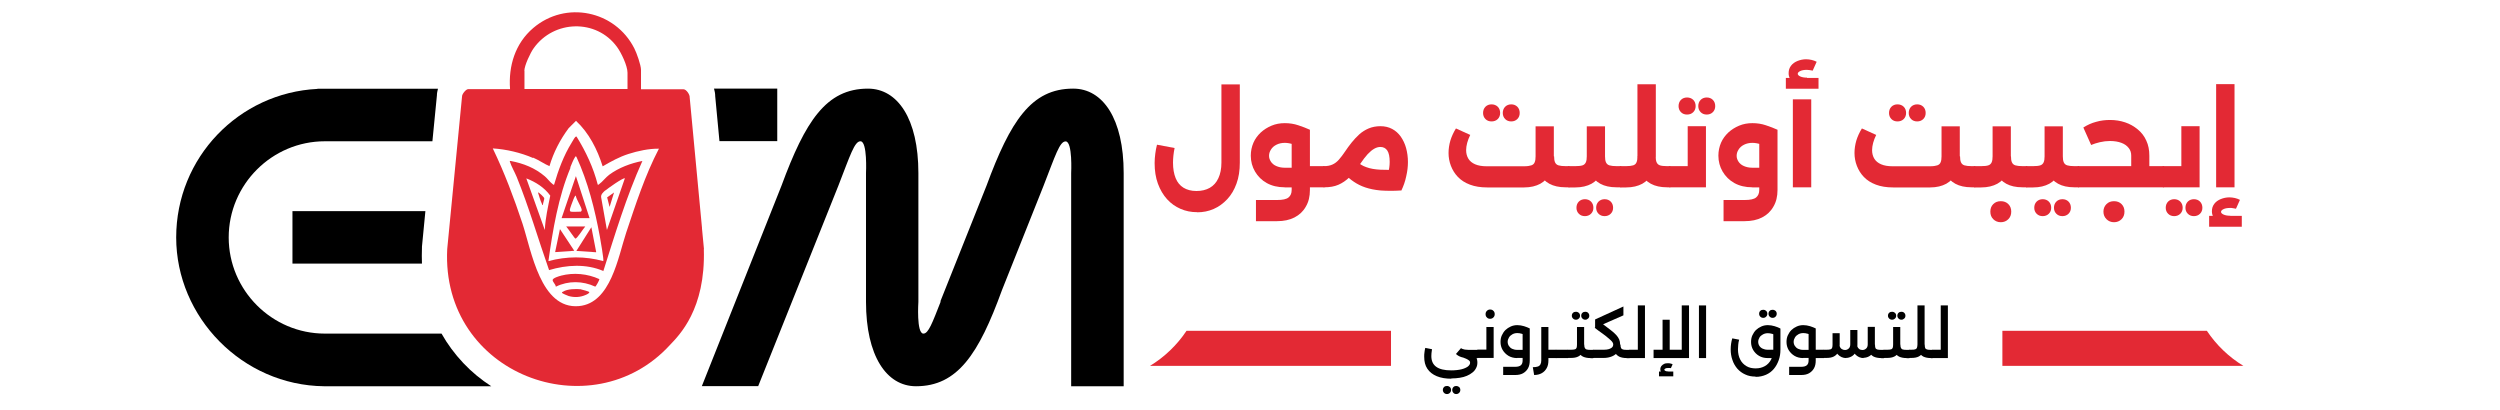
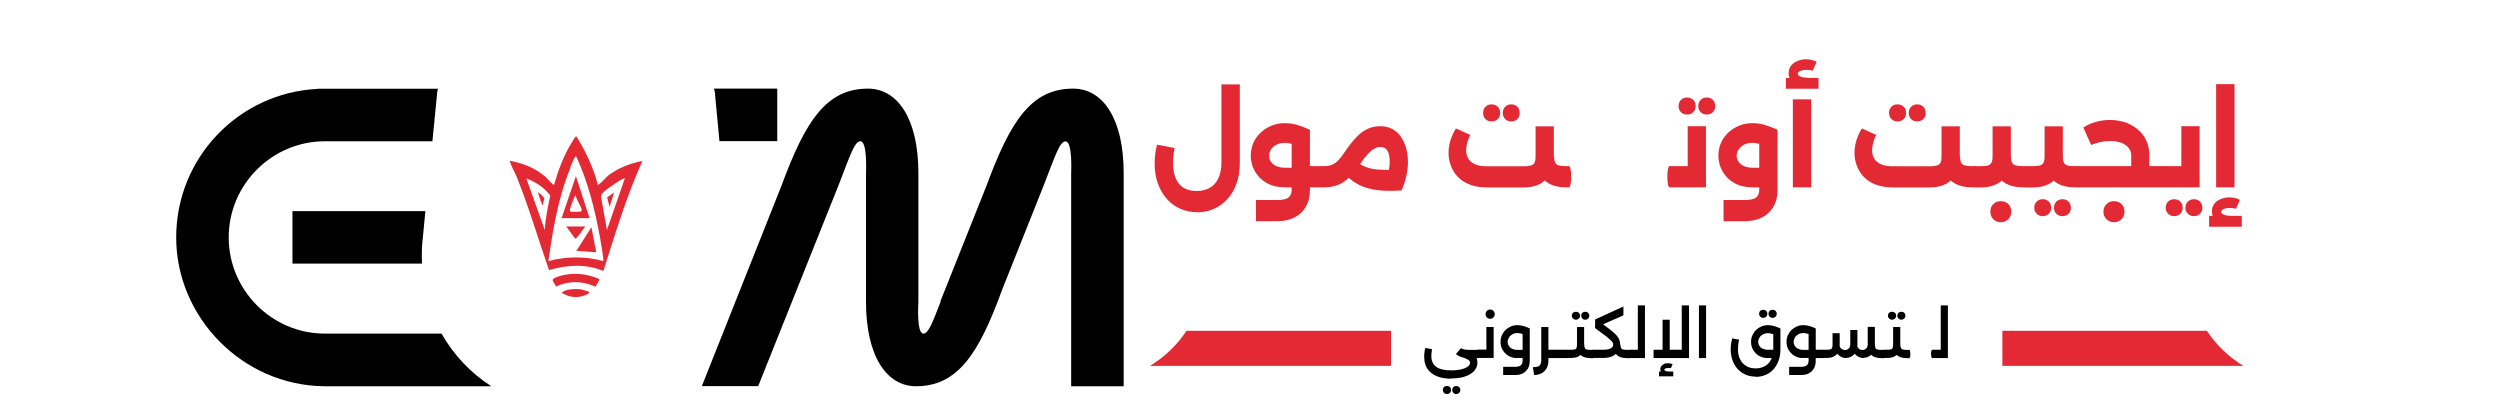
<svg xmlns="http://www.w3.org/2000/svg" id="Layer_1" data-name="Layer 1" viewBox="0 0 189 31">
  <defs>
    <style>
      .cls-1 {
        fill: #e32934;
      }
    </style>
  </defs>
  <g>
    <path d="M81.12,6.7c-3.17,0-4.74,2.47-6.54,7.34l-3.49,8.75h.03c-.64,1.63-.93,2.43-1.31,2.43-.54,0-.38-2.4-.38-2.4v-9.74c0-4.1-1.57-6.38-3.81-6.38-3.17,0-4.74,2.47-6.54,7.34l-6.02,15.15h4.26l6.06-15.15c.9-2.31,1.22-3.36,1.67-3.36.54,0,.42,2.4.42,2.4v9.74c0,4.07,1.54,6.38,3.78,6.38,3.14,0,4.74-2.43,6.5-7.27l3.14-7.88c.9-2.31,1.22-3.36,1.67-3.36.54,0,.42,2.4.42,2.4v16.11h3.97V13.08c0-4.1-1.57-6.38-3.81-6.38Z" />
    <g>
-       <path class="cls-1" d="M53.22,18.84l-.15-1.57s0,0,0,0v-.05s0,0,0,0l-.93-9.86c.02-.21-.26-.61-.46-.61h-3.22s0,0,0,0v-1.47c0-.35-.33-1.29-.51-1.63-1.45-2.85-5.18-3.63-7.64-1.53-1.36,1.16-1.88,2.86-1.75,4.62,0,0,0,0,0,0h-3.17c-.16,0-.47.37-.46.56l-1.12,11.53c-.48,9.51,10.93,13.69,16.83,7.26.71-.75,2.71-2.7,2.57-7.26ZM39.64,5.36c0-.4.46-1.38.71-1.72,1.52-2.13,4.73-2.23,6.29-.1.32.43.8,1.43.8,1.96v1.23s0,0,0,0h-7.79s0,0,0,0v-1.37ZM40.31,11.92c.42.18.8.45,1.22.64,0,0,0,0,.01,0,.3-1.03.81-2.01,1.45-2.87,0,0,0,0,0,0l.55-.55s0,0,.01,0c.98.91,1.61,2.16,2.01,3.43,0,0,0,0,.01,0,.62-.36,1.25-.71,1.94-.93.71-.23,1.56-.41,2.3-.4,0,0,0,0,0,.01-1.05,2.02-1.75,4.19-2.47,6.34-.61,1.84-1.16,5.33-3.57,5.55-2.91.26-3.59-4.18-4.27-6.24-.64-1.93-1.36-3.84-2.24-5.67,0,0,0-.01,0-.01,1,.06,2.11.32,3.03.72Z" />
      <path class="cls-1" d="M45.61,20.5c.89-2.8,1.74-5.63,2.95-8.32,0,0,0-.01,0-.01-.88.17-1.78.51-2.5,1.04-.27.2-.52.54-.75.7-.04.03-.05.07-.12.05,0,0,0,0,0,0-.33-1.29-.9-2.5-1.6-3.63,0,0,0,0,0,0-.03-.02-.07,0-.1.03-.07.07-.21.33-.28.44-.59.95-1.01,2.08-1.32,3.16,0,0,0,0,0,0-.07.02-.08-.02-.12-.05-.18-.13-.39-.42-.58-.58-.74-.63-1.62-.98-2.58-1.16-.06-.01-.09,0-.06.06.11.35.36.78.51,1.14.94,2.31,1.62,4.7,2.45,7.05,0,0,0,0,0,0,1.33-.4,2.81-.49,4.11.07,0,0,0,0,.01,0ZM45.77,14.4c.14-.13,1.35-.99,1.47-.92,0,0,0,0,0,0l-1.35,3.89s-.01,0-.01,0l-.43-2.43c-.05-.24.15-.4.31-.55ZM39.8,13.49c.7.27,1.36.69,1.8,1.3,0,0,0,0,0,0-.17.85-.37,1.7-.41,2.58,0,0-.01,0-.01,0l-1.39-3.88s0-.01,0,0ZM43.11,12.66c.09-.22.23-.58.35-.76.03-.05,0-.09.11-.06.88,1.91,1.4,3.98,1.78,6.05.04.23.31,1.73.26,1.85,0,0,0,0,0,0-1.37-.38-2.78-.37-4.15,0,0,0-.01,0,0,0,.33-2.35.75-4.87,1.67-7.06Z" />
      <path class="cls-1" d="M42.42,20.84c-.13.03-.64.18-.64.33,0,.15.23.33.24.5,0,0,0,0,.01,0,.94-.46,2.02-.44,2.97,0,0,0,0,0,0,0,.06-.02.33-.51.31-.57,0,0,0,0,0,0-.9-.41-1.94-.51-2.9-.26Z" />
      <path class="cls-1" d="M43.93,21.87c-.37-.04-1.05-.03-1.36.18-.04.02-.13.03-.06.11.02.03.41.2.48.22.43.12.87.1,1.28-.08.05-.02.34-.14.27-.23-.02-.03-.53-.18-.61-.19Z" />
      <path class="cls-1" d="M43.54,13.31l-1.08,3.17s0,.01,0,.01h2.11s0,0,0,0l-1.03-3.17s-.01,0-.01,0ZM43.93,16c-.17,0-.66.03-.78,0-.04-.01-.07-.08-.07-.12-.01-.1.23-.7.28-.83.03-.06.1-.27.17-.26,0,0,0,0,0,0,.04.3.43.85.45,1.09,0,.04-.04.11-.07.11Z" />
      <path class="cls-1" d="M45.07,19.05l-.36-1.86s-.01,0-.01,0l-1.12,1.77s0,.01,0,.01l1.48.1s0,0,0,0Z" />
-       <path class="cls-1" d="M41.98,19.06l1.43-.1s0,0,0-.01l-1.07-1.62s-.01,0-.01,0l-.36,1.72s0,0,0,0Z" />
      <path class="cls-1" d="M44.23,17.12h-1.42s-.01,0,0,.01c.13.14.64.91.69.91.13,0,.59-.75.74-.91,0,0,0-.01,0-.01Z" />
      <path class="cls-1" d="M41.14,14.97c-.01-.05-.4-.45-.47-.42,0,0,0,0,0,0,.09.26.17.6.29.84.02.05.03.11.09.12,0,0,0,0,0,0-.02-.15.12-.42.09-.54Z" />
      <path class="cls-1" d="M46.41,14.56l-.51.36s0,0,0,0l.18.71s.01,0,.01,0l.33-1.07s0-.01-.01,0Z" />
    </g>
    <g>
      <path d="M22.12,19.93h9.78c-.02-.39-.01-.79,0-1.19,0-.03,0-.06,0-.09l.26-2.69h-10.05v3.97Z" />
      <path d="M58.76,6.7h-4.78c.05.18.09.37.09.58l.32,3.39h4.37v-3.97Z" />
      <path d="M35.02,27.44c-.64-.68-1.19-1.42-1.64-2.22h-8.82c-4,0-7.27-3.27-7.27-7.27s3.27-7.27,7.27-7.27h8.13l.34-3.46c0-.18.04-.35.08-.51h-9.12s.01,0,.02.01c-5.96.29-10.69,5.2-10.69,11.23s5,11.18,11.18,11.25h12.64c-.77-.5-1.48-1.08-2.11-1.75Z" />
    </g>
  </g>
  <path class="cls-1" d="M151.37,27.66h18.23c-1.1-.67-2.05-1.58-2.76-2.65h-15.46v2.65Z" />
  <path class="cls-1" d="M105.17,27.66h-18.23c1.1-.67,2.05-1.58,2.76-2.65h15.46v2.65Z" />
  <g>
    <path d="M109.73,28.63c-.43,0-.8-.06-1.11-.19-.31-.13-.54-.31-.71-.56s-.24-.55-.24-.92c0-.1,0-.21.02-.32.01-.11.03-.22.06-.34l.51.1c-.02.12-.03.22-.04.3s-.01.16-.01.22c0,.36.12.63.37.81s.62.27,1.13.27c.3,0,.56-.03.77-.08s.38-.13.49-.21c.11-.09.17-.18.17-.29,0-.06-.02-.12-.07-.16-.05-.05-.13-.09-.23-.14-.11-.05-.25-.1-.43-.17l.17-.57c.13.04.26.09.39.15.13.05.25.12.36.2s.2.17.26.28c.07.11.1.24.1.4s-.03.29-.1.42c-.06.12-.15.24-.27.33-.12.1-.26.18-.42.25-.16.07-.34.12-.54.15-.2.03-.41.05-.64.05ZM109.39,29.79c-.09,0-.16-.03-.22-.09-.06-.06-.09-.13-.09-.22,0-.09.03-.16.09-.22.06-.06.13-.08.22-.08s.16.03.22.08c.06.06.09.13.09.22,0,.09-.03.16-.09.22-.06.06-.13.09-.22.09ZM110.09,29.79c-.09,0-.16-.03-.21-.09-.06-.06-.09-.13-.09-.22,0-.09.03-.16.09-.22.06-.06.13-.08.21-.08s.16.03.22.08c.06.06.09.13.09.22,0,.09-.03.16-.09.22-.06.06-.13.09-.22.09ZM111.02,27.07c-.42,0-.73-.1-.95-.31l.38-.44s.06.04.11.06c.05.02.12.04.2.05.08.01.16.02.25.02h.67v.63h-.67ZM111.7,27.07v-.63s.06.03.07.09c.01.06.02.13.02.23s0,.17-.02.23c-.01.06-.04.09-.07.09Z" />
    <path d="M111.7,27.07s-.06-.03-.07-.09c-.01-.06-.02-.14-.02-.23,0-.09,0-.17.02-.22.01-.06.04-.08.07-.08v.63ZM112.38,24.72h.54v2.34h-1.23v-.63h.68v-1.72ZM112.65,24.1c-.1,0-.18-.03-.24-.1-.07-.06-.1-.15-.1-.25s.03-.18.1-.25c.07-.07.15-.1.24-.1.1,0,.19.03.25.1.07.06.1.15.1.25s-.03.18-.1.25c-.07.07-.15.1-.25.1Z" />
    <path d="M114.7,27.07c-.25,0-.48-.06-.66-.17s-.33-.26-.44-.44c-.11-.19-.16-.39-.16-.61,0-.18.03-.35.1-.5s.16-.29.27-.4c.12-.11.25-.2.41-.27s.32-.1.49-.1.34.03.51.08c.16.05.31.11.43.17l-.23.56c-.26-.14-.5-.21-.71-.21-.14,0-.26.03-.37.09-.11.06-.2.14-.26.24-.06.1-.1.21-.1.33,0,.11.03.22.09.31.06.09.14.17.25.22.11.05.23.08.38.08h.71v.61h-.71ZM113.64,28.35v-.62h.91c.2,0,.34-.04.43-.12.09-.08.13-.2.13-.36v-2.42h.54v2.42c0,.23-.04.43-.13.59s-.22.29-.38.38-.36.13-.59.13h-.91Z" />
    <path d="M115.89,27.76c.16,0,.28-.02.37-.05s.16-.09.2-.17c.04-.08.06-.17.06-.29v-2.53h.54v2.53c0,.23-.04.42-.13.58s-.21.29-.37.38c-.16.09-.35.14-.58.14l-.1-.6ZM116.92,27.07v-.63h.71v.63h-.71ZM117.63,27.07v-.63s.06.03.07.09c.02.06.02.13.02.23s0,.17-.02.23-.04.09-.07.09Z" />
    <path d="M117.63,27.07s-.06-.03-.07-.09c-.01-.06-.02-.14-.02-.23,0-.09,0-.17.02-.22.01-.06.04-.08.07-.08v.63ZM117.63,27.07v-.63h.88v.63h-.88ZM118.51,27.07v-.63s.06.03.07.09c.01.06.02.13.02.23s0,.17-.02.23c-.01.06-.04.09-.07.09Z" />
    <path d="M118.51,27.07s-.06-.03-.07-.09c-.01-.06-.02-.14-.02-.23,0-.09,0-.17.02-.22.01-.06.04-.08.07-.08v.63ZM118.51,27.07v-.63h.25c.13,0,.23-.01.3-.03.07-.02.11-.06.13-.12.02-.06.03-.14.03-.25v-1.32h.54v1.32c0,.23-.04.41-.11.57-.07.15-.18.26-.33.34-.15.08-.34.11-.57.11h-.25ZM119.14,24.17c-.09,0-.16-.03-.22-.09-.06-.06-.09-.13-.09-.21,0-.09.03-.17.09-.22.06-.06.13-.08.22-.08s.16.03.22.08c.06.06.09.13.09.22,0,.09-.03.16-.09.21-.06.06-.13.09-.22.09ZM120.24,27.07c-.23,0-.42-.04-.57-.11-.15-.08-.26-.19-.33-.34-.07-.15-.11-.34-.11-.57h.54c0,.11.01.19.04.25s.07.1.14.12c.07.02.17.03.3.03h.19v.63h-.19ZM119.85,24.17c-.09,0-.16-.03-.22-.09-.06-.06-.09-.13-.09-.21,0-.09.03-.17.09-.22.06-.06.13-.08.22-.08s.16.03.21.08c.06.06.09.13.09.22,0,.09-.03.16-.09.21-.06.06-.13.09-.21.09ZM120.43,27.07v-.63s.06.03.07.09c.01.06.02.13.02.23s0,.17-.02.23c-.01.06-.04.09-.07.09Z" />
    <path d="M120.43,27.07s-.06-.03-.07-.09c-.01-.06-.02-.14-.02-.23,0-.09,0-.17.02-.22.01-.06.04-.08.07-.08v.63ZM120.43,27.07v-.63h.83c.15,0,.28-.02.38-.05.11-.04.19-.08.24-.14.06-.06.08-.13.08-.2,0-.05-.01-.1-.04-.15s-.08-.12-.16-.19-.19-.17-.34-.29c-.15-.12-.35-.26-.6-.44l-.26-.2.35-.48.33.25c.21.16.4.3.55.42.16.12.29.24.39.35s.18.22.23.34c.05.12.07.24.07.38,0,.21-.05.4-.16.55-.11.15-.26.27-.45.35-.19.08-.4.12-.64.12h-.83ZM120.59,24.78v-.63l2.14-.98v.67l-2.14.94ZM122.98,27.07c-.23,0-.42-.04-.57-.11-.15-.08-.26-.19-.33-.34-.07-.15-.11-.34-.11-.57h0s.54,0,.54,0h0c0,.11.01.2.04.25.02.06.07.09.14.12.07.02.17.03.3.03h.19v.63h-.19ZM123.18,27.07v-.63s.06.03.07.09c.01.06.02.13.02.23s0,.17-.02.23c-.01.06-.04.09-.07.09Z" />
    <path d="M123.18,27.07s-.06-.03-.07-.09c-.01-.06-.02-.14-.02-.23,0-.09,0-.17.02-.22.01-.06.04-.08.07-.08v.63ZM123.18,27.07v-.63h.64v-3.35h.54v3.98h-1.18Z" />
    <path d="M125.01,27.07v-.63h2.67v.63h-2.67ZM125.42,28.45v-.36h1.08v.36h-1.08ZM126.13,28.34c-.18,0-.33-.03-.44-.11-.11-.07-.17-.17-.17-.31,0-.1.03-.18.08-.25.06-.07.13-.12.21-.16s.18-.05.29-.05c.06,0,.12,0,.18.02.06.01.12.03.17.06l-.13.29s-.06-.01-.1-.01c-.03,0-.07,0-.1,0-.1,0-.17.01-.22.04-.05.03-.08.06-.08.09,0,.03.03.06.08.09.05.03.13.04.22.04v.25ZM125.69,27.07v-2.9h.54v2.9h-.54ZM127.14,27.07v-3.98h.55v3.98h-.55Z" />
    <path d="M128.44,27.07v-3.98h.54v3.98h-.54Z" />
    <path d="M132.72,28.47c-.29,0-.55-.05-.78-.16-.23-.1-.43-.25-.6-.44-.16-.19-.29-.41-.37-.66-.09-.25-.13-.52-.13-.8,0-.14.01-.28.03-.42.02-.14.05-.28.09-.41l.52.1c-.04.13-.06.26-.07.38-.01.12-.02.23-.02.34,0,.31.06.57.17.78.11.22.27.38.47.5.2.12.43.17.7.17s.49-.06.69-.17c.2-.11.36-.28.47-.49s.17-.47.17-.77v-1.6l.54.02v1.59c0,.29-.04.55-.13.8s-.21.47-.37.66c-.16.19-.36.34-.59.44-.23.1-.49.16-.78.16ZM133.64,27.07c-.26,0-.48-.06-.66-.17-.19-.11-.33-.26-.44-.44-.11-.19-.16-.39-.16-.61,0-.18.03-.35.1-.5s.16-.29.27-.4c.12-.11.25-.2.41-.27s.32-.1.49-.1.34.03.51.08.31.11.43.17l-.23.56c-.26-.13-.5-.2-.71-.2-.14,0-.26.03-.37.09-.11.06-.2.13-.26.23s-.1.21-.1.33c0,.11.03.22.09.31.06.09.14.16.25.21.11.05.23.08.38.08h.71v.63h-.71ZM133.3,24.03c-.09,0-.16-.03-.22-.09-.06-.06-.09-.13-.09-.22,0-.09.03-.17.09-.22.06-.06.13-.08.22-.08s.16.03.22.08c.06.06.09.13.09.22,0,.09-.03.16-.09.22-.06.06-.13.09-.22.09ZM134.01,24.03c-.09,0-.16-.03-.22-.09-.06-.06-.09-.13-.09-.22,0-.09.03-.17.09-.22.06-.06.13-.08.22-.08s.16.03.22.08c.06.06.09.13.09.22,0,.09-.03.16-.09.22-.06.06-.13.09-.22.09Z" />
    <path d="M136.32,27.07c-.25,0-.48-.06-.66-.17s-.33-.26-.44-.44c-.11-.19-.16-.39-.16-.61,0-.18.03-.35.1-.5s.16-.29.27-.4c.12-.11.25-.2.41-.27s.32-.1.49-.1.34.03.51.08c.16.05.31.11.43.17l-.23.56c-.26-.14-.5-.21-.71-.21-.14,0-.26.03-.37.09-.11.06-.2.14-.26.24-.06.1-.1.21-.1.33,0,.11.03.22.09.31.06.09.14.17.25.22.11.05.23.08.38.08h.71v.61h-.71ZM135.26,28.35v-.62h.91c.2,0,.34-.04.43-.12.09-.08.13-.2.13-.36v-2.42h.54v2.42c0,.23-.04.43-.13.59s-.22.29-.38.38-.36.13-.59.13h-.91ZM137.14,27.07v-.63h.7v.63h-.7ZM137.84,27.07v-.63s.06.03.07.09c.02.06.02.13.02.23s0,.17-.02.23-.04.09-.07.09Z" />
    <path d="M137.84,27.07s-.06-.03-.07-.09c-.01-.06-.02-.14-.02-.23,0-.09,0-.17.02-.22.01-.06.04-.08.07-.08v.63ZM137.84,27.07v-.63h.24c.13,0,.23-.01.3-.03.07-.02.11-.06.13-.12.02-.06.03-.14.03-.25v-.85h.54v.85c0,.23-.04.41-.11.57-.07.15-.18.26-.33.34-.15.08-.34.11-.57.11h-.24ZM139.57,27.07c-.11,0-.23-.02-.34-.07-.11-.05-.21-.12-.3-.22-.09-.1-.15-.22-.19-.38l.35-.22c.02.09.07.16.15.21.08.05.16.07.24.07.1,0,.19-.03.28-.11.08-.07.12-.18.12-.32v-1.08h.54v1.12c0,.22-.04.41-.13.55-.08.15-.19.26-.32.33-.13.07-.27.11-.41.11ZM140.89,27.07c-.11,0-.23-.02-.34-.07-.11-.05-.21-.12-.3-.22-.09-.1-.15-.22-.19-.38l.35-.22c.03.09.08.16.15.21.07.05.16.07.24.07.1,0,.19-.03.28-.11.08-.07.12-.18.12-.32v-1.32h.54v1.35c0,.22-.04.41-.12.55-.08.15-.19.26-.32.33-.13.07-.27.11-.42.11ZM142.22,27.07c-.23,0-.42-.04-.57-.11-.15-.08-.26-.19-.33-.34-.07-.15-.11-.34-.11-.57h.54c0,.11.01.19.03.25.02.06.07.1.14.12s.17.03.3.03h.19v.63h-.19ZM142.41,27.07v-.63s.06.03.07.09c.01.06.02.13.02.23s0,.17-.02.23c-.01.06-.04.09-.07.09Z" />
    <path d="M142.41,27.07s-.06-.03-.07-.09c-.01-.06-.02-.14-.02-.23,0-.09,0-.17.02-.22.01-.06.04-.08.07-.08v.63ZM142.41,27.07v-.63h.25c.13,0,.23-.01.3-.03.07-.02.11-.06.13-.12.02-.06.03-.14.03-.25v-1.32h.54v1.32c0,.23-.04.41-.11.57-.07.15-.18.26-.33.34-.15.08-.34.11-.57.11h-.25ZM143.04,24.17c-.09,0-.16-.03-.22-.09-.06-.06-.09-.13-.09-.21,0-.09.03-.17.09-.22.06-.06.13-.08.22-.08s.16.03.22.08c.06.06.09.13.09.22,0,.09-.03.16-.09.21-.06.06-.13.09-.22.09ZM144.14,27.07c-.23,0-.42-.04-.57-.11-.15-.08-.26-.19-.33-.34-.07-.15-.11-.34-.11-.57h.54c0,.11.01.19.04.25s.07.1.14.12c.07.02.17.03.3.03h.19v.63h-.19ZM143.75,24.17c-.09,0-.16-.03-.22-.09-.06-.06-.09-.13-.09-.21,0-.09.03-.17.09-.22.06-.06.13-.08.22-.08s.16.03.21.08c.06.06.09.13.09.22,0,.09-.03.16-.09.21-.06.06-.13.09-.21.09ZM144.33,27.07v-.63s.06.03.07.09c.01.06.02.13.02.23s0,.17-.02.23c-.01.06-.04.09-.07.09Z" />
-     <path d="M144.33,27.07s-.06-.03-.07-.09c-.01-.06-.02-.14-.02-.23,0-.09,0-.17.02-.22.01-.06.04-.08.07-.08v.63ZM144.33,27.07v-.63h.16c.14,0,.24-.01.3-.03s.11-.06.13-.12.04-.14.04-.25v-2.95h.54v2.95c0,.23-.04.41-.11.57-.07.15-.18.26-.33.34-.15.08-.34.11-.57.11h-.16ZM145.98,27.07c-.23,0-.42-.04-.57-.11-.15-.08-.26-.19-.33-.34-.07-.15-.11-.34-.11-.57h.54c0,.11.01.19.03.25.02.06.07.1.14.12s.17.03.3.03h.1v.63h-.1ZM146.08,27.07v-.63s.06.03.07.09c.02.06.02.13.02.23s0,.17-.02.23c-.02.06-.04.09-.07.09Z" />
    <path d="M146.08,27.07s-.06-.03-.07-.09c-.01-.06-.02-.14-.02-.23,0-.09,0-.17.02-.22.01-.06.04-.08.07-.08v.63ZM146.08,27.07v-.63h.64v-3.35h.54v3.98h-1.18Z" />
  </g>
  <g>
    <path class="cls-1" d="M90.49,16.04c-.44,0-.85-.08-1.24-.25s-.73-.41-1.02-.73c-.29-.32-.52-.71-.69-1.17-.17-.46-.25-.98-.25-1.56,0-.24.02-.48.05-.71s.07-.46.13-.68l1.33.25c-.04.19-.07.38-.09.57-.02.19-.03.37-.03.54,0,.46.07.85.2,1.17s.33.56.59.72.59.25.98.25.73-.08,1.01-.24c.28-.16.5-.4.65-.73.15-.32.23-.71.23-1.17v-5.92h1.39v5.92c0,.59-.08,1.12-.25,1.58-.17.47-.4.86-.7,1.18s-.64.57-1.03.74c-.39.17-.8.25-1.25.25Z" />
    <path class="cls-1" d="M97.12,14.16c-.52,0-.97-.11-1.35-.32s-.68-.51-.89-.87c-.21-.36-.32-.76-.32-1.2,0-.35.07-.68.2-.98.13-.3.32-.55.55-.77.24-.22.51-.39.82-.52.31-.13.64-.19,1-.19s.69.05,1.02.16c.33.11.62.22.88.34l-.57,1.42c-.5-.29-.95-.43-1.33-.43-.24,0-.45.05-.63.14-.18.09-.32.21-.41.36-.1.15-.15.31-.15.48,0,.16.05.3.14.44s.22.25.4.33c.18.08.39.13.63.13h1.43v1.49h-1.43ZM94.95,16.72v-1.6h1.6c.41,0,.7-.06.86-.19.16-.13.24-.32.24-.57v-4.55h1.38v4.55c0,.49-.1.91-.31,1.26-.2.36-.49.63-.86.82-.37.19-.81.28-1.31.28h-1.6ZM98.73,14.16v-1.6h1.36v1.6h-1.36ZM100.09,14.16v-1.6c.05,0,.1.07.13.22.03.14.05.34.05.58s-.02.44-.05.59c-.03.15-.08.22-.13.22Z" />
    <path class="cls-1" d="M100.09,14.16c-.05,0-.1-.07-.13-.22-.03-.15-.05-.34-.05-.59s.02-.43.05-.58c.03-.14.08-.22.13-.22v1.6ZM100.09,14.16v-1.6c.25,0,.47-.04.64-.12.18-.08.34-.2.49-.37.15-.17.31-.38.47-.62.15-.22.31-.45.49-.67s.37-.43.58-.62.45-.34.71-.45c.26-.11.56-.17.89-.17s.63.07.89.21c.26.14.47.33.65.58.17.25.31.53.4.86.09.33.14.68.14,1.06,0,.34-.04.7-.13,1.08-.08.39-.21.75-.37,1.08l-1.31-.58c.14-.24.24-.5.32-.77.07-.27.11-.54.11-.82,0-.39-.06-.68-.18-.86-.12-.18-.3-.27-.52-.27-.15,0-.3.04-.46.13-.16.09-.32.22-.5.41-.17.19-.36.43-.56.73-.28.41-.55.75-.81,1.01-.27.26-.55.45-.85.58s-.65.19-1.06.19ZM105.85,12.8l.07,1.6c-.59.04-1.11.03-1.55,0-.44-.04-.82-.12-1.15-.23-.33-.11-.62-.26-.87-.43-.26-.17-.49-.38-.72-.6l.92-.97c.2.21.45.37.75.47.29.11.65.17,1.06.19.41.02.91.02,1.49-.01Z" />
    <path class="cls-1" d="M112.43,14.17c-.5,0-.93-.07-1.3-.21-.37-.14-.67-.33-.91-.58-.24-.25-.41-.53-.53-.84-.12-.31-.18-.64-.18-.97,0-.32.05-.64.14-.95.1-.32.24-.62.42-.91l1.08.49c-.1.21-.18.41-.23.6-.05.19-.08.38-.08.55,0,.25.06.47.17.65.11.18.28.32.51.42.23.1.52.15.86.15h2.85c.24,0,.42-.03.54-.07.12-.04.21-.12.25-.23.05-.11.07-.26.07-.45v-2.27h1.38v2.27c0,.5-.09.92-.26,1.27s-.43.61-.76.8c-.33.18-.74.28-1.22.28h-2.82ZM112.76,9.18c-.19,0-.34-.06-.46-.18s-.18-.28-.18-.46.06-.35.18-.47c.12-.12.28-.18.46-.18s.35.06.47.18.18.28.18.47-.06.34-.18.46c-.12.12-.28.18-.47.18ZM114.25,9.18c-.19,0-.34-.06-.46-.18-.12-.12-.18-.28-.18-.46s.06-.35.18-.47.28-.18.46-.18.34.06.46.18.18.28.18.47-.06.34-.18.46c-.12.12-.28.18-.46.18ZM118.35,14.16c-.48,0-.89-.09-1.22-.27-.33-.18-.59-.45-.76-.8-.17-.35-.26-.78-.26-1.27h1.38c0,.19.02.34.07.45.05.11.13.19.26.23.13.04.31.06.54.06h.24v1.6h-.24ZM118.6,14.16v-1.6c.05,0,.1.07.13.22s.05.34.05.58-.02.44-.05.59c-.03.15-.08.22-.13.22Z" />
-     <path class="cls-1" d="M118.6,14.16c-.05,0-.1-.07-.13-.22-.03-.15-.05-.34-.05-.59s.02-.43.05-.58c.03-.14.08-.22.13-.22v1.6ZM118.6,14.16v-1.6h.5c.24,0,.42-.02.54-.06.12-.04.2-.12.25-.23.05-.11.07-.26.07-.45v-2.27h1.38v2.27c0,.5-.09.92-.26,1.27-.17.35-.43.61-.76.8-.33.18-.74.28-1.22.28h-.5ZM119.82,16.34c-.19,0-.34-.06-.46-.18s-.18-.27-.18-.45c0-.19.06-.35.18-.47.12-.12.28-.18.46-.18s.34.06.46.18c.12.12.18.28.18.47,0,.18-.06.33-.18.45s-.28.18-.46.18ZM122.2,14.16c-.49,0-.89-.09-1.22-.27-.33-.18-.58-.45-.76-.8-.17-.35-.26-.78-.26-1.27h1.38c0,.19.02.34.07.45.05.11.13.19.26.23.13.04.31.06.54.06h.32v1.6h-.32ZM121.31,16.34c-.19,0-.34-.06-.46-.18s-.18-.27-.18-.45c0-.19.06-.35.18-.47.12-.12.28-.18.46-.18s.34.06.46.18c.12.12.18.28.18.47,0,.18-.06.33-.18.45s-.28.18-.46.18ZM122.52,14.16v-1.6c.05,0,.1.07.13.22.03.14.05.34.05.58s-.02.44-.05.59c-.03.15-.08.22-.13.22Z" />
-     <path class="cls-1" d="M122.52,14.16c-.05,0-.1-.07-.13-.22-.03-.15-.05-.34-.05-.59s.02-.43.05-.58c.03-.14.08-.22.13-.22v1.6ZM122.52,14.16v-1.6h.41c.23,0,.41-.02.54-.06.12-.04.21-.12.25-.23.05-.11.07-.26.07-.45v-5.45h1.39v5.45c0,.5-.09.92-.26,1.27-.17.35-.43.61-.76.8-.33.18-.74.28-1.22.28h-.41ZM126.02,14.16c-.48,0-.89-.09-1.22-.27-.33-.18-.59-.45-.76-.8-.17-.35-.26-.78-.26-1.27h1.39c0,.19.02.34.07.45.05.11.13.19.25.23.12.04.3.06.54.06h.21v1.6h-.21ZM126.23,14.16v-1.6c.06,0,.11.07.14.22s.05.34.05.58-.02.44-.05.59c-.03.15-.08.22-.14.22Z" />
    <path class="cls-1" d="M126.23,14.16c-.05,0-.1-.07-.13-.22-.03-.15-.05-.34-.05-.59s.02-.43.05-.58c.03-.14.08-.22.13-.22v1.6ZM127.59,9.54h1.38v4.62h-2.74v-1.6h1.36v-3.02ZM127.54,8.66c-.19,0-.34-.06-.46-.18-.12-.12-.18-.28-.18-.46s.06-.35.18-.47.28-.18.46-.18.35.06.47.18c.12.12.18.28.18.47s-.06.34-.18.46c-.12.12-.28.18-.47.18ZM129.03,8.66c-.19,0-.34-.06-.46-.18-.12-.12-.18-.28-.18-.46s.06-.35.18-.47.28-.18.46-.18.34.06.46.18.18.28.18.47-.06.34-.18.46c-.12.12-.28.18-.46.18Z" />
    <path class="cls-1" d="M132.47,14.16c-.52,0-.97-.11-1.35-.32s-.68-.51-.89-.87c-.21-.36-.32-.76-.32-1.2,0-.35.07-.68.2-.98.13-.3.32-.55.55-.77.24-.22.51-.39.82-.52.31-.13.64-.19,1-.19s.69.05,1.02.16c.33.11.62.22.88.34l-.57,1.42c-.5-.29-.95-.43-1.33-.43-.24,0-.45.05-.63.14-.18.09-.32.21-.41.36-.1.15-.15.31-.15.48,0,.16.05.3.14.44s.22.25.4.33c.18.08.39.13.63.13h1.43v1.49h-1.43ZM130.3,16.72v-1.6h1.6c.41,0,.7-.06.86-.19.16-.13.24-.32.24-.57v-4.55h1.38v4.55c0,.49-.1.91-.31,1.26-.2.36-.49.63-.86.82-.37.19-.81.28-1.31.28h-1.6Z" />
    <path class="cls-1" d="M135.01,6.71v-.82h2.47v.82h-2.47ZM136.62,6.47c-.41,0-.75-.08-1.01-.24-.26-.16-.39-.39-.39-.7,0-.22.06-.4.18-.56.12-.16.29-.28.49-.36s.42-.13.65-.13c.14,0,.28.02.42.05s.26.08.38.14l-.3.67c-.07-.01-.14-.02-.22-.04-.08-.01-.15-.02-.22-.02-.21,0-.38.03-.5.09-.13.06-.19.13-.19.21,0,.07.06.14.19.2.13.06.3.09.51.09v.58ZM135.54,14.16v-6.65h1.39v6.65h-1.39Z" />
    <path class="cls-1" d="M143.12,14.17c-.5,0-.93-.07-1.3-.21-.37-.14-.67-.33-.91-.58-.24-.25-.41-.53-.53-.84-.12-.31-.18-.64-.18-.97,0-.32.05-.64.14-.95.1-.32.24-.62.42-.91l1.08.49c-.1.21-.18.41-.23.6-.05.19-.08.38-.08.55,0,.25.06.47.17.65.11.18.28.32.51.42.23.1.52.15.86.15h2.85c.24,0,.42-.03.54-.07.12-.04.21-.12.25-.23.05-.11.07-.26.07-.45v-2.27h1.38v2.27c0,.5-.09.92-.26,1.27s-.43.61-.76.8c-.33.18-.74.28-1.22.28h-2.82ZM143.45,9.18c-.19,0-.34-.06-.46-.18s-.18-.28-.18-.46.06-.35.18-.47c.12-.12.28-.18.46-.18s.35.06.47.18.18.28.18.47-.06.34-.18.46c-.12.12-.28.18-.47.18ZM144.94,9.18c-.19,0-.34-.06-.46-.18-.12-.12-.18-.28-.18-.46s.06-.35.18-.47.28-.18.46-.18.34.06.46.18.18.28.18.47-.06.34-.18.46c-.12.12-.28.18-.46.18ZM149.04,14.16c-.48,0-.89-.09-1.22-.27-.33-.18-.59-.45-.76-.8-.17-.35-.26-.78-.26-1.27h1.38c0,.19.02.34.07.45.05.11.13.19.26.23.13.04.31.06.54.06h.24v1.6h-.24ZM149.28,14.16v-1.6c.05,0,.1.07.13.22s.05.34.05.58-.02.44-.05.59c-.03.15-.08.22-.13.22Z" />
    <path class="cls-1" d="M149.28,14.16c-.05,0-.1-.07-.13-.22-.03-.15-.05-.34-.05-.59s.02-.43.05-.58c.03-.14.08-.22.13-.22v1.6ZM149.28,14.16v-1.6h.5c.24,0,.42-.02.54-.06.12-.04.2-.12.25-.23.05-.11.07-.26.07-.45v-2.27h1.38v2.27c0,.5-.09.92-.26,1.27-.17.35-.43.61-.76.8-.33.18-.74.28-1.22.28h-.5ZM151.26,16.8c-.23,0-.42-.08-.57-.23s-.22-.34-.22-.57.07-.42.22-.57.34-.22.57-.22.42.07.57.22c.15.15.22.34.22.57s-.07.42-.22.57c-.15.15-.34.23-.57.23ZM152.89,14.16c-.49,0-.89-.09-1.22-.27-.33-.18-.58-.45-.76-.8-.17-.35-.26-.78-.26-1.27h1.38c0,.19.02.34.07.45.05.11.13.19.26.23.13.04.31.06.54.06h.32v1.6h-.32ZM153.21,14.16v-1.6c.05,0,.1.07.13.22.03.14.05.34.05.58s-.02.44-.05.59c-.03.15-.08.22-.13.22Z" />
    <path class="cls-1" d="M153.21,14.16c-.05,0-.1-.07-.13-.22-.03-.15-.05-.34-.05-.59s.02-.43.05-.58c.03-.14.08-.22.13-.22v1.6ZM153.21,14.16v-1.6h.5c.24,0,.42-.02.54-.06.12-.04.2-.12.25-.23.05-.11.07-.26.07-.45v-2.27h1.38v2.27c0,.5-.09.92-.26,1.27-.17.35-.43.61-.76.8-.33.18-.74.28-1.22.28h-.5ZM154.43,16.34c-.19,0-.34-.06-.46-.18s-.18-.27-.18-.45c0-.19.06-.35.18-.47.12-.12.28-.18.46-.18s.34.06.46.18c.12.12.18.28.18.47,0,.18-.06.33-.18.45s-.28.18-.46.18ZM156.81,14.16c-.49,0-.89-.09-1.22-.27-.33-.18-.58-.45-.76-.8-.17-.35-.26-.78-.26-1.27h1.38c0,.19.02.34.07.45.05.11.13.19.26.23.13.04.31.06.54.06h.32v1.6h-.32ZM155.92,16.34c-.19,0-.34-.06-.46-.18s-.18-.27-.18-.45c0-.19.06-.35.18-.47.12-.12.28-.18.46-.18s.34.06.46.18c.12.12.18.28.18.47,0,.18-.06.33-.18.45s-.28.18-.46.18ZM157.13,14.16v-1.6c.05,0,.1.07.13.22.03.14.05.34.05.58s-.02.44-.05.59c-.03.15-.08.22-.13.22Z" />
    <path class="cls-1" d="M157.13,14.16c-.05,0-.1-.07-.13-.22-.03-.15-.05-.34-.05-.59s.02-.43.05-.58c.03-.14.08-.22.13-.22v1.6ZM157.13,14.16v-1.6h5.71l-.29,1.6h-5.42ZM161.12,13.29v-1.53c0-.22-.06-.41-.19-.57-.13-.17-.31-.3-.55-.39s-.53-.14-.87-.14c-.25,0-.5.03-.76.09-.25.06-.47.13-.66.21l-.59-1.32c.3-.19.62-.34.97-.43.35-.1.69-.14,1.05-.14.4,0,.78.06,1.14.18.36.12.67.3.95.53.28.23.5.51.65.85.16.34.23.72.23,1.14v1.53h-1.38ZM159.82,16.8c-.23,0-.42-.08-.57-.23s-.23-.34-.23-.57.08-.42.23-.57.34-.22.57-.22.42.07.57.22c.15.15.22.34.22.57s-.07.42-.22.57c-.15.15-.34.23-.57.23ZM162.29,14.16v-1.6h1.26v1.6h-1.26ZM163.55,14.16v-1.6c.05,0,.1.07.13.22.03.14.05.34.05.58s-.02.44-.05.59c-.03.15-.08.22-.13.22Z" />
    <path class="cls-1" d="M163.55,14.16c-.05,0-.1-.07-.13-.22-.03-.15-.05-.34-.05-.59s.02-.43.05-.58c.03-.14.08-.22.13-.22v1.6ZM164.91,9.54h1.38v4.62h-2.74v-1.6h1.36v-3.02ZM164.37,16.34c-.19,0-.34-.06-.46-.18s-.18-.27-.18-.45c0-.19.06-.35.18-.47.12-.12.28-.18.46-.18s.34.06.46.18c.12.12.18.28.18.47,0,.18-.06.33-.18.45s-.28.18-.46.18ZM165.86,16.34c-.19,0-.34-.06-.46-.18-.12-.12-.18-.27-.18-.45,0-.19.06-.35.18-.47s.28-.18.46-.18.34.06.46.18c.12.12.18.28.18.47,0,.18-.06.33-.18.45-.12.12-.28.18-.46.18Z" />
    <path class="cls-1" d="M167.01,17.14v-.82h2.47v.82h-2.47ZM168.62,16.91c-.41,0-.75-.08-1.01-.24-.26-.16-.39-.39-.39-.7,0-.22.06-.4.18-.56.12-.16.29-.28.49-.36s.42-.13.65-.13c.14,0,.28.02.42.05s.26.08.38.14l-.3.67c-.07-.01-.14-.02-.22-.04s-.15-.02-.22-.02c-.21,0-.38.03-.5.09-.13.06-.19.13-.19.21,0,.07.06.14.19.2.13.06.3.09.51.09v.59ZM167.54,14.16v-7.8h1.39v7.8h-1.39Z" />
  </g>
</svg>